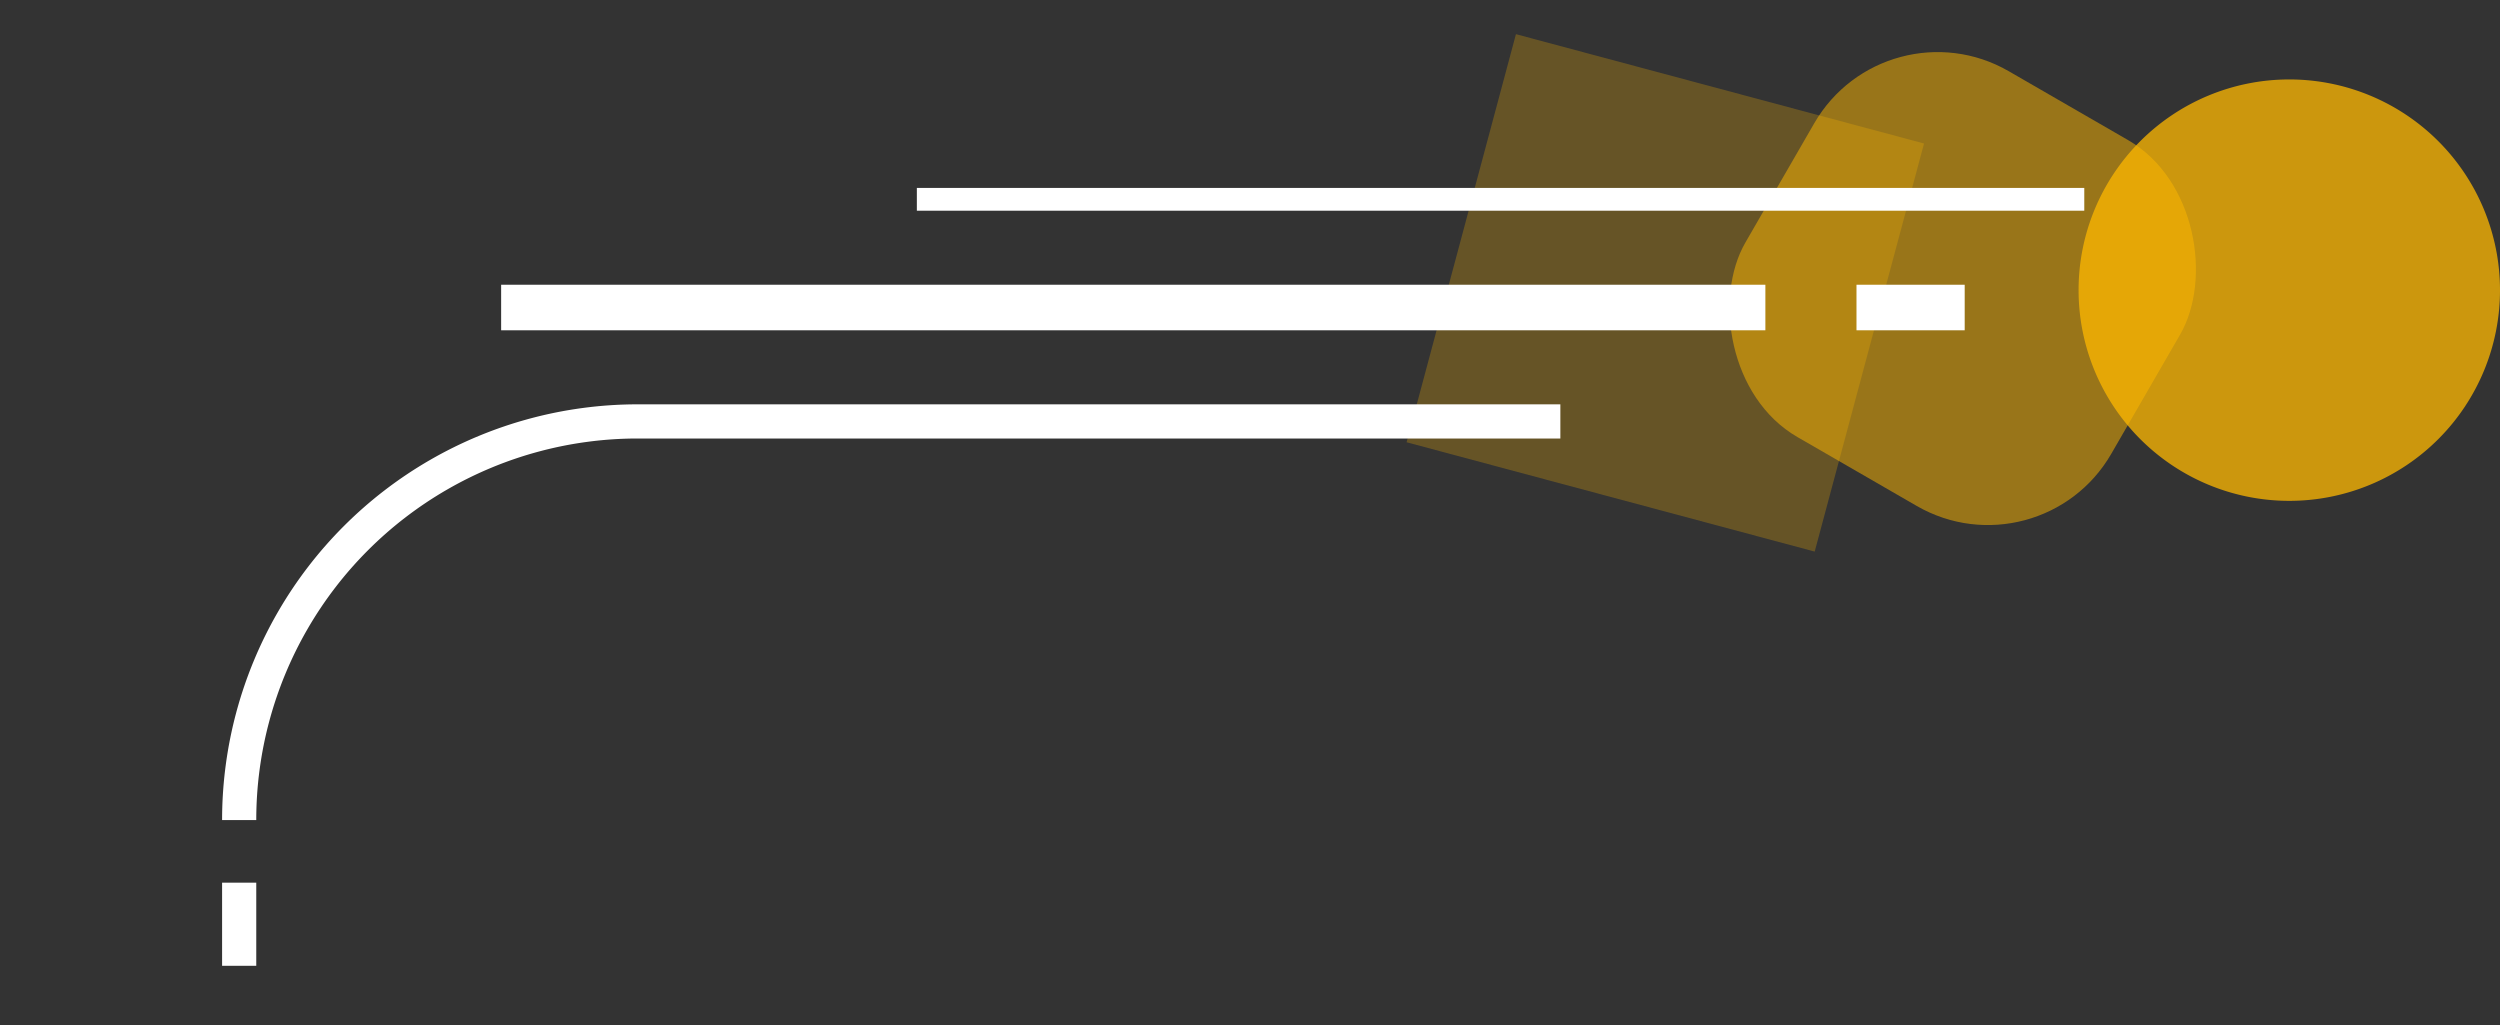
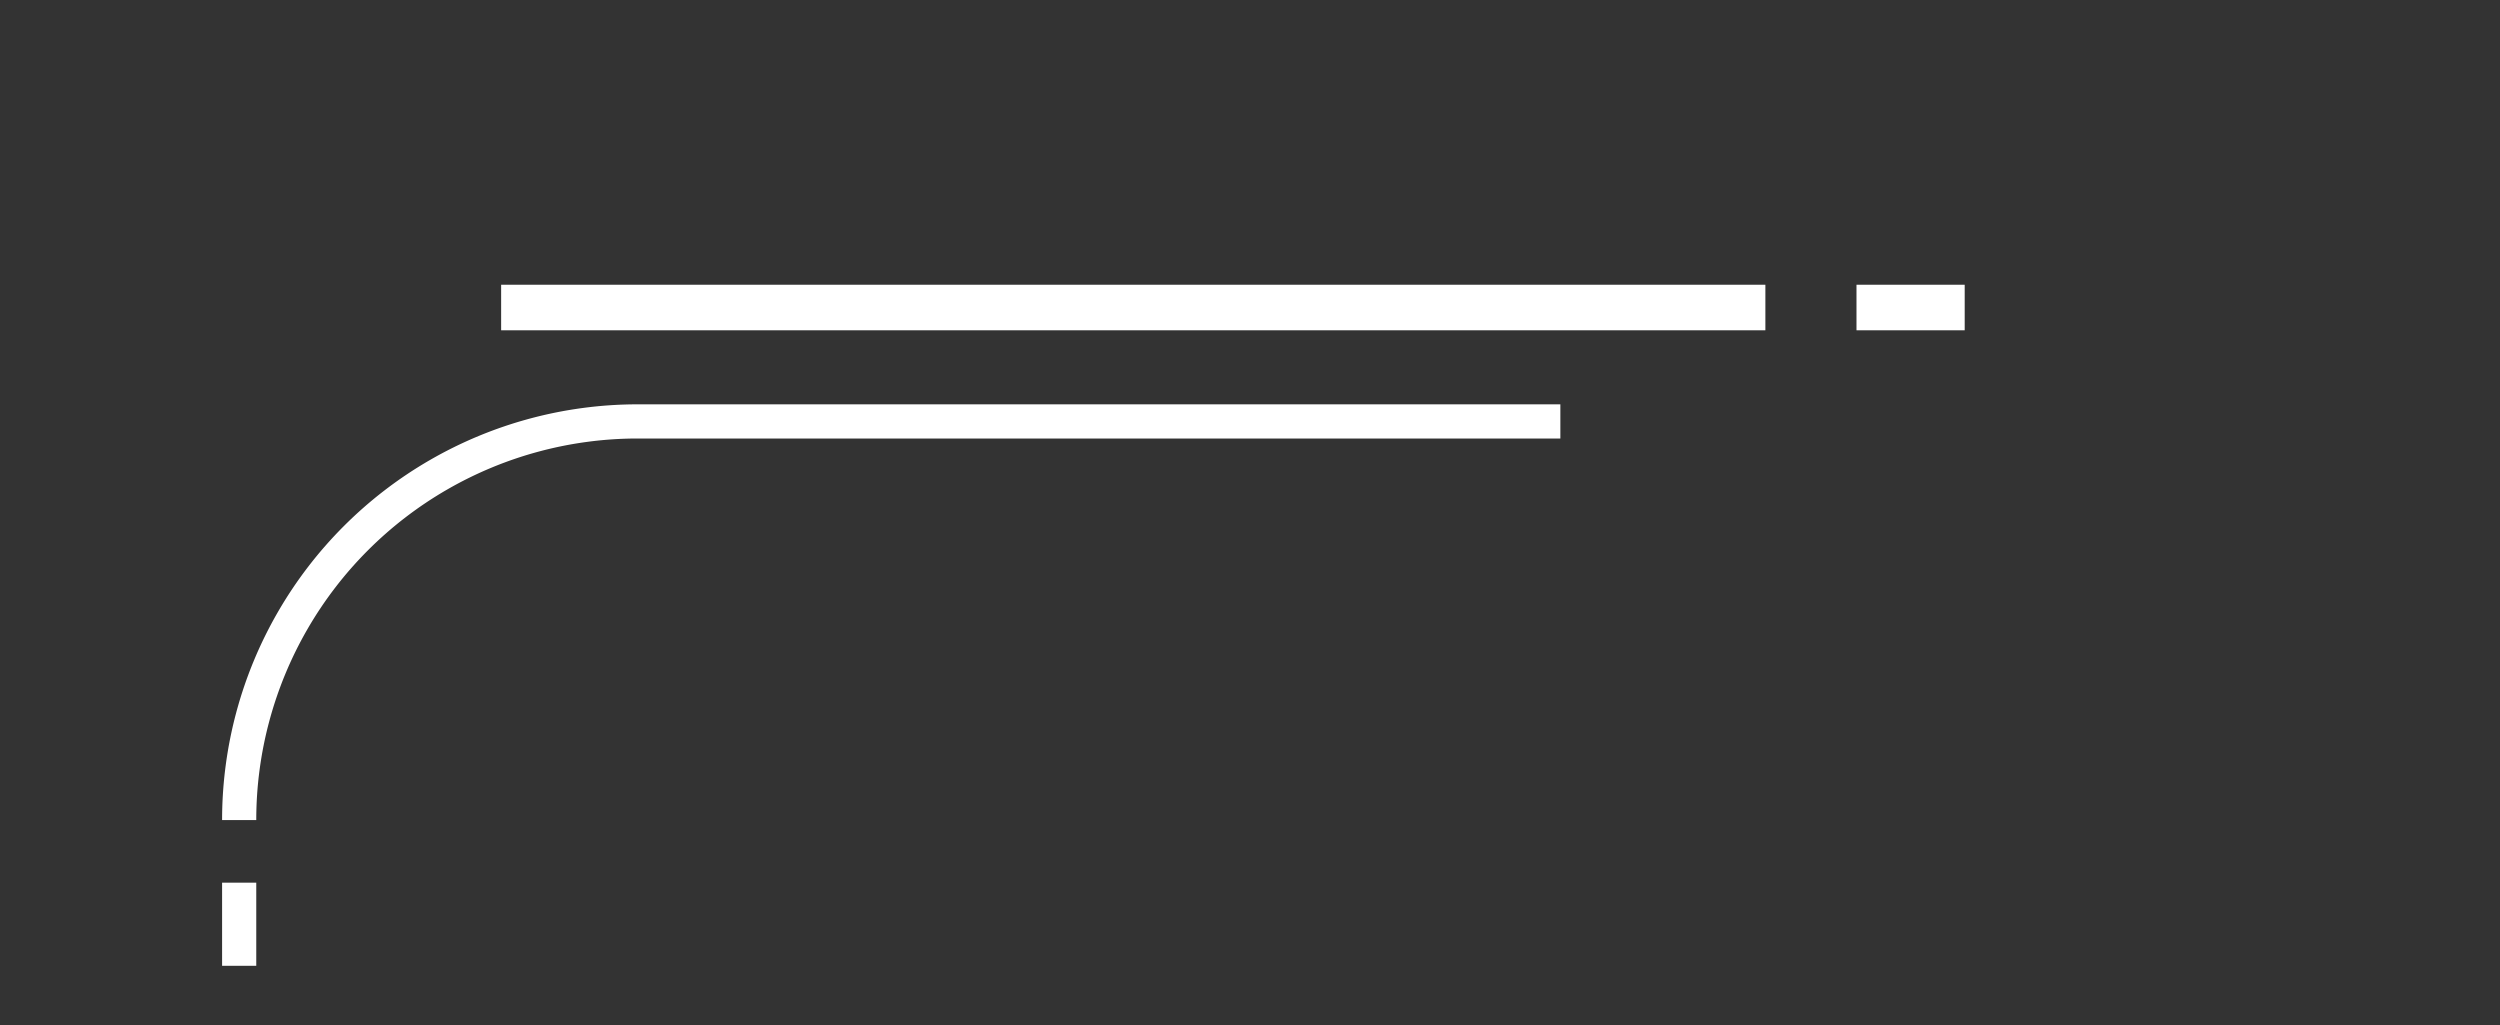
<svg xmlns="http://www.w3.org/2000/svg" fill="none" viewBox="0 0 439 180">
  <rect x="0" y="0" width="439" height="180" fill="#333333" stroke="none" />
-   <path fill="#FFB800" d="M266.2 6l71.66 19.2-19.2 71.66L247 77.66z" opacity=".25" />
-   <rect width="74.19" height="74.19" x="331.08" fill="#FFB800" opacity=".5" rx="25" transform="rotate(30 331.08 0)" />
-   <path stroke="#fff" stroke-width="4" d="M161 35h205" />
  <path stroke="#fff" stroke-width="6" d="M42 155v14.6M42 144v0a70 70 0 0170-70h162" />
  <path stroke="#fff" stroke-width="8" d="M88 54h222M326 54h19" />
-   <path fill="#FFB800" d="M365 50.95a37 37 0 1174 0 37 37 0 01-74 0z" opacity=".75" />
</svg>